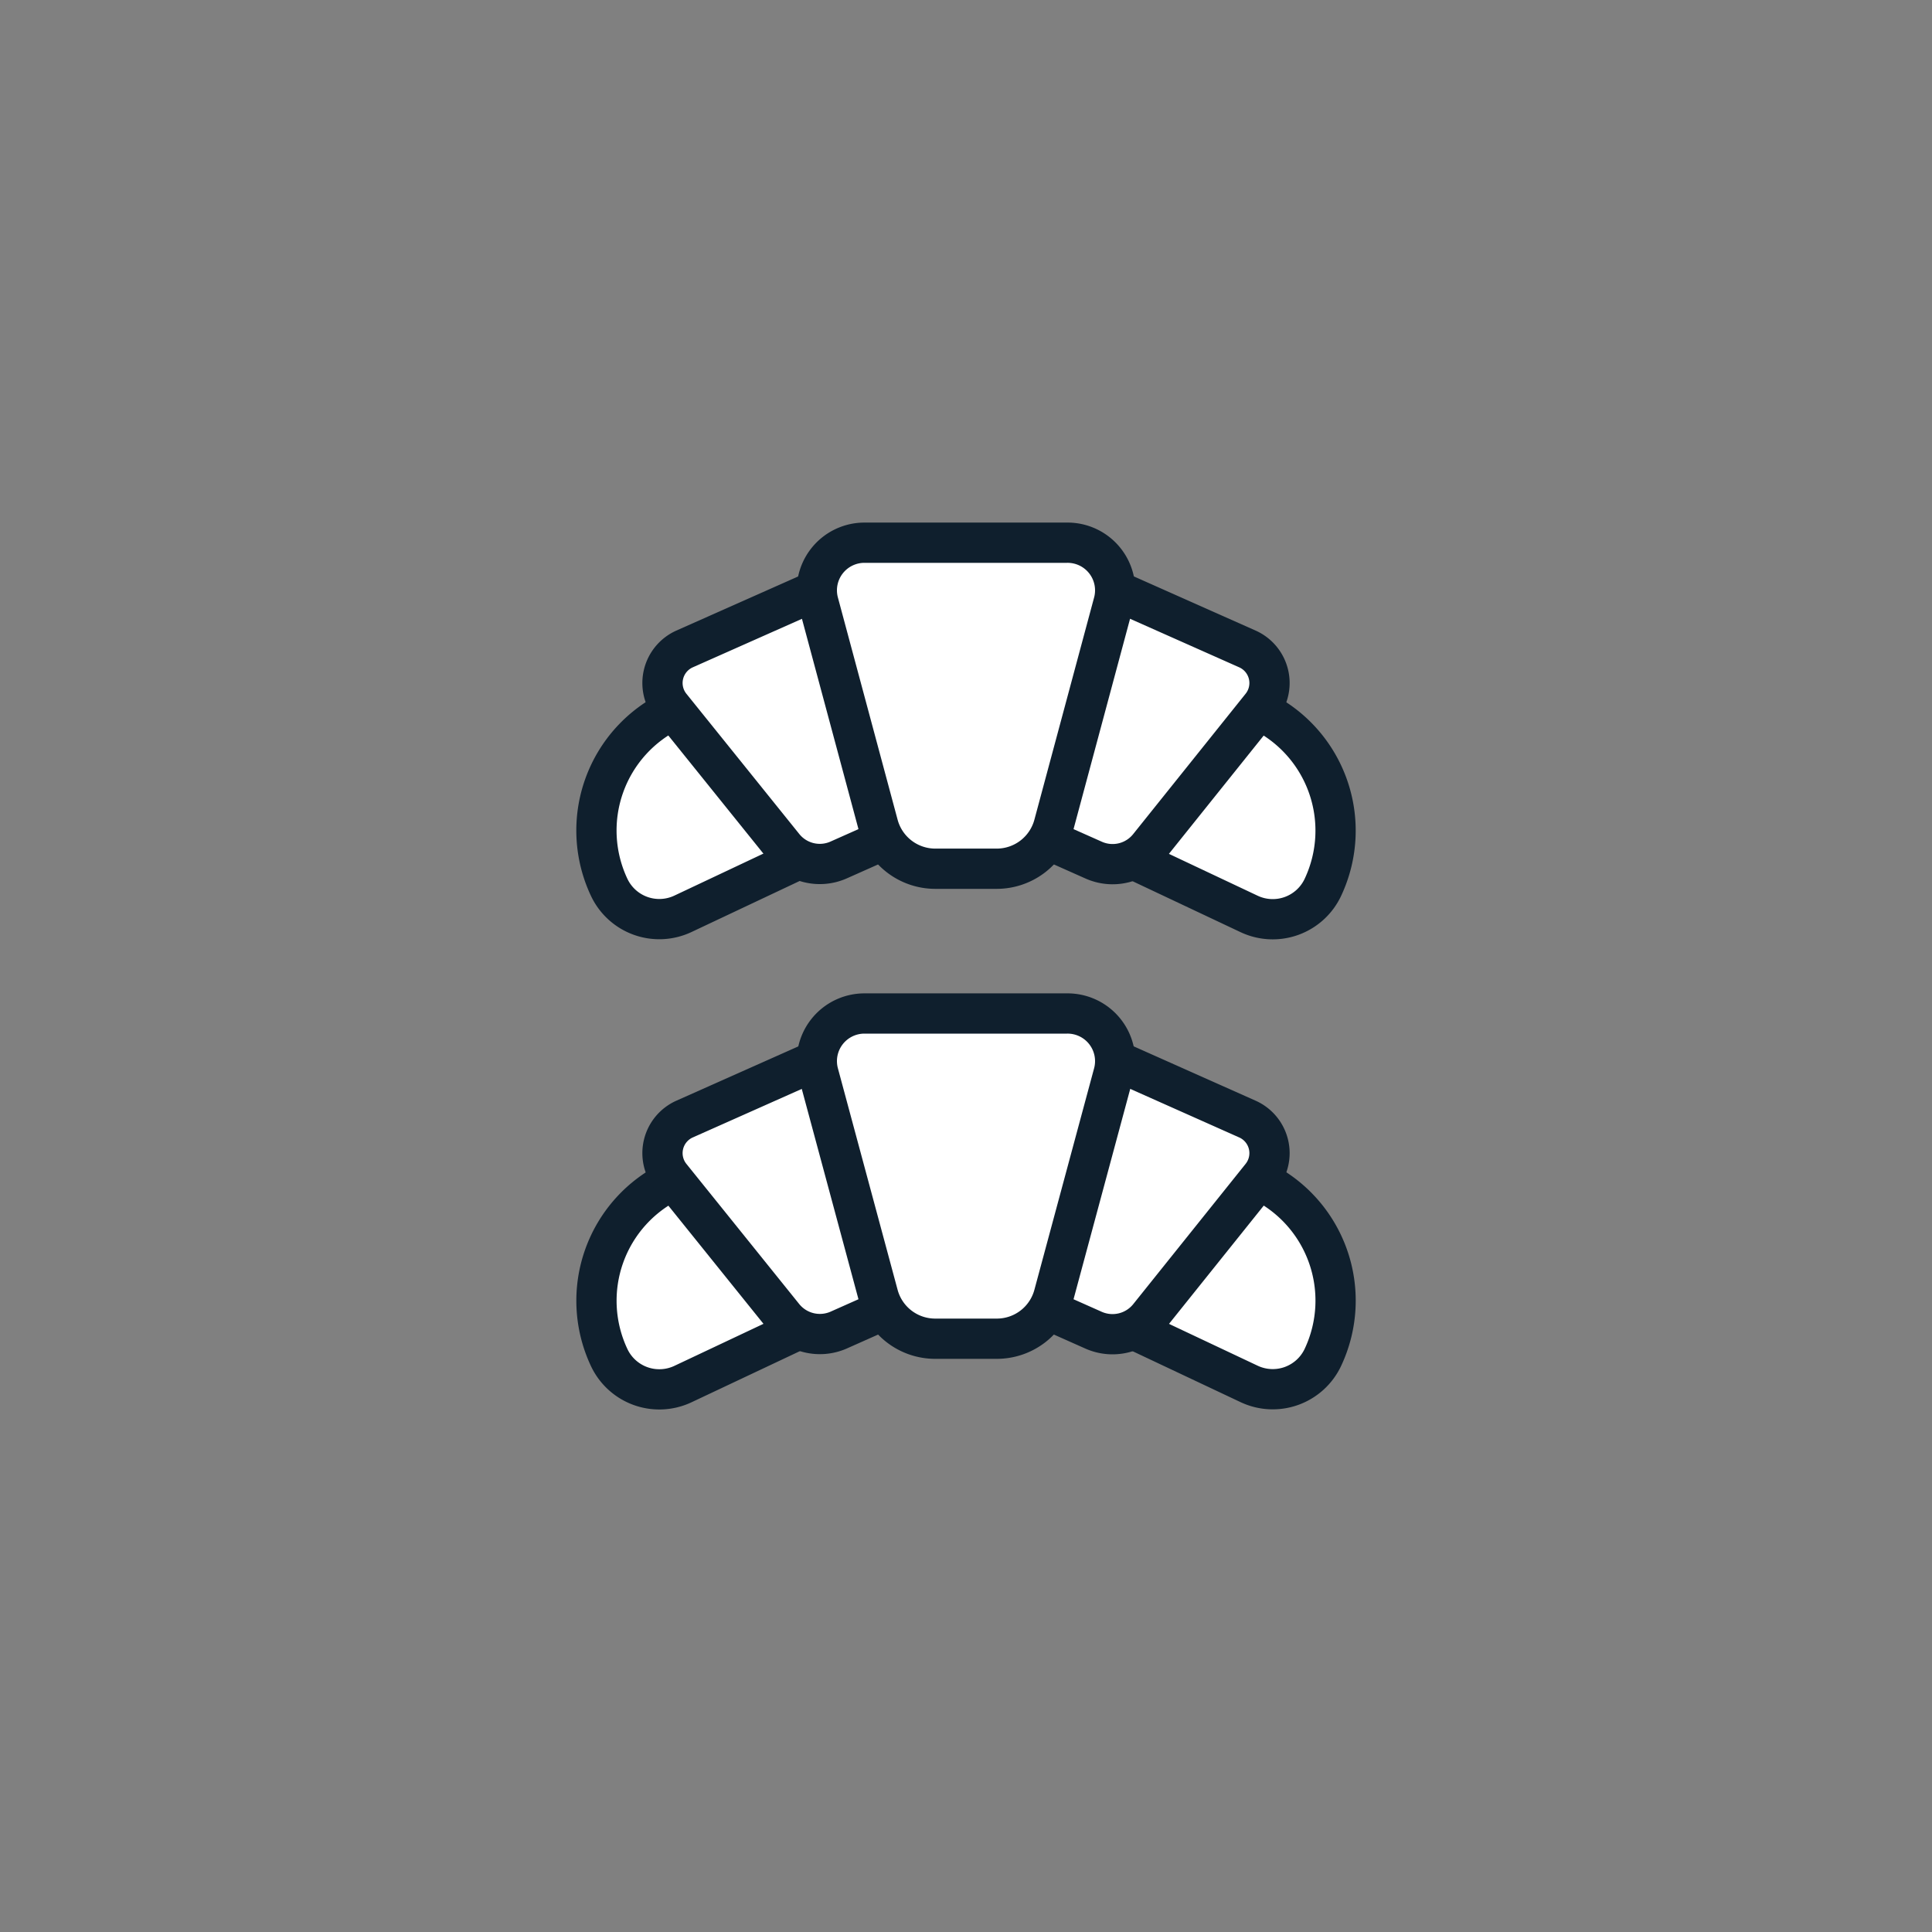
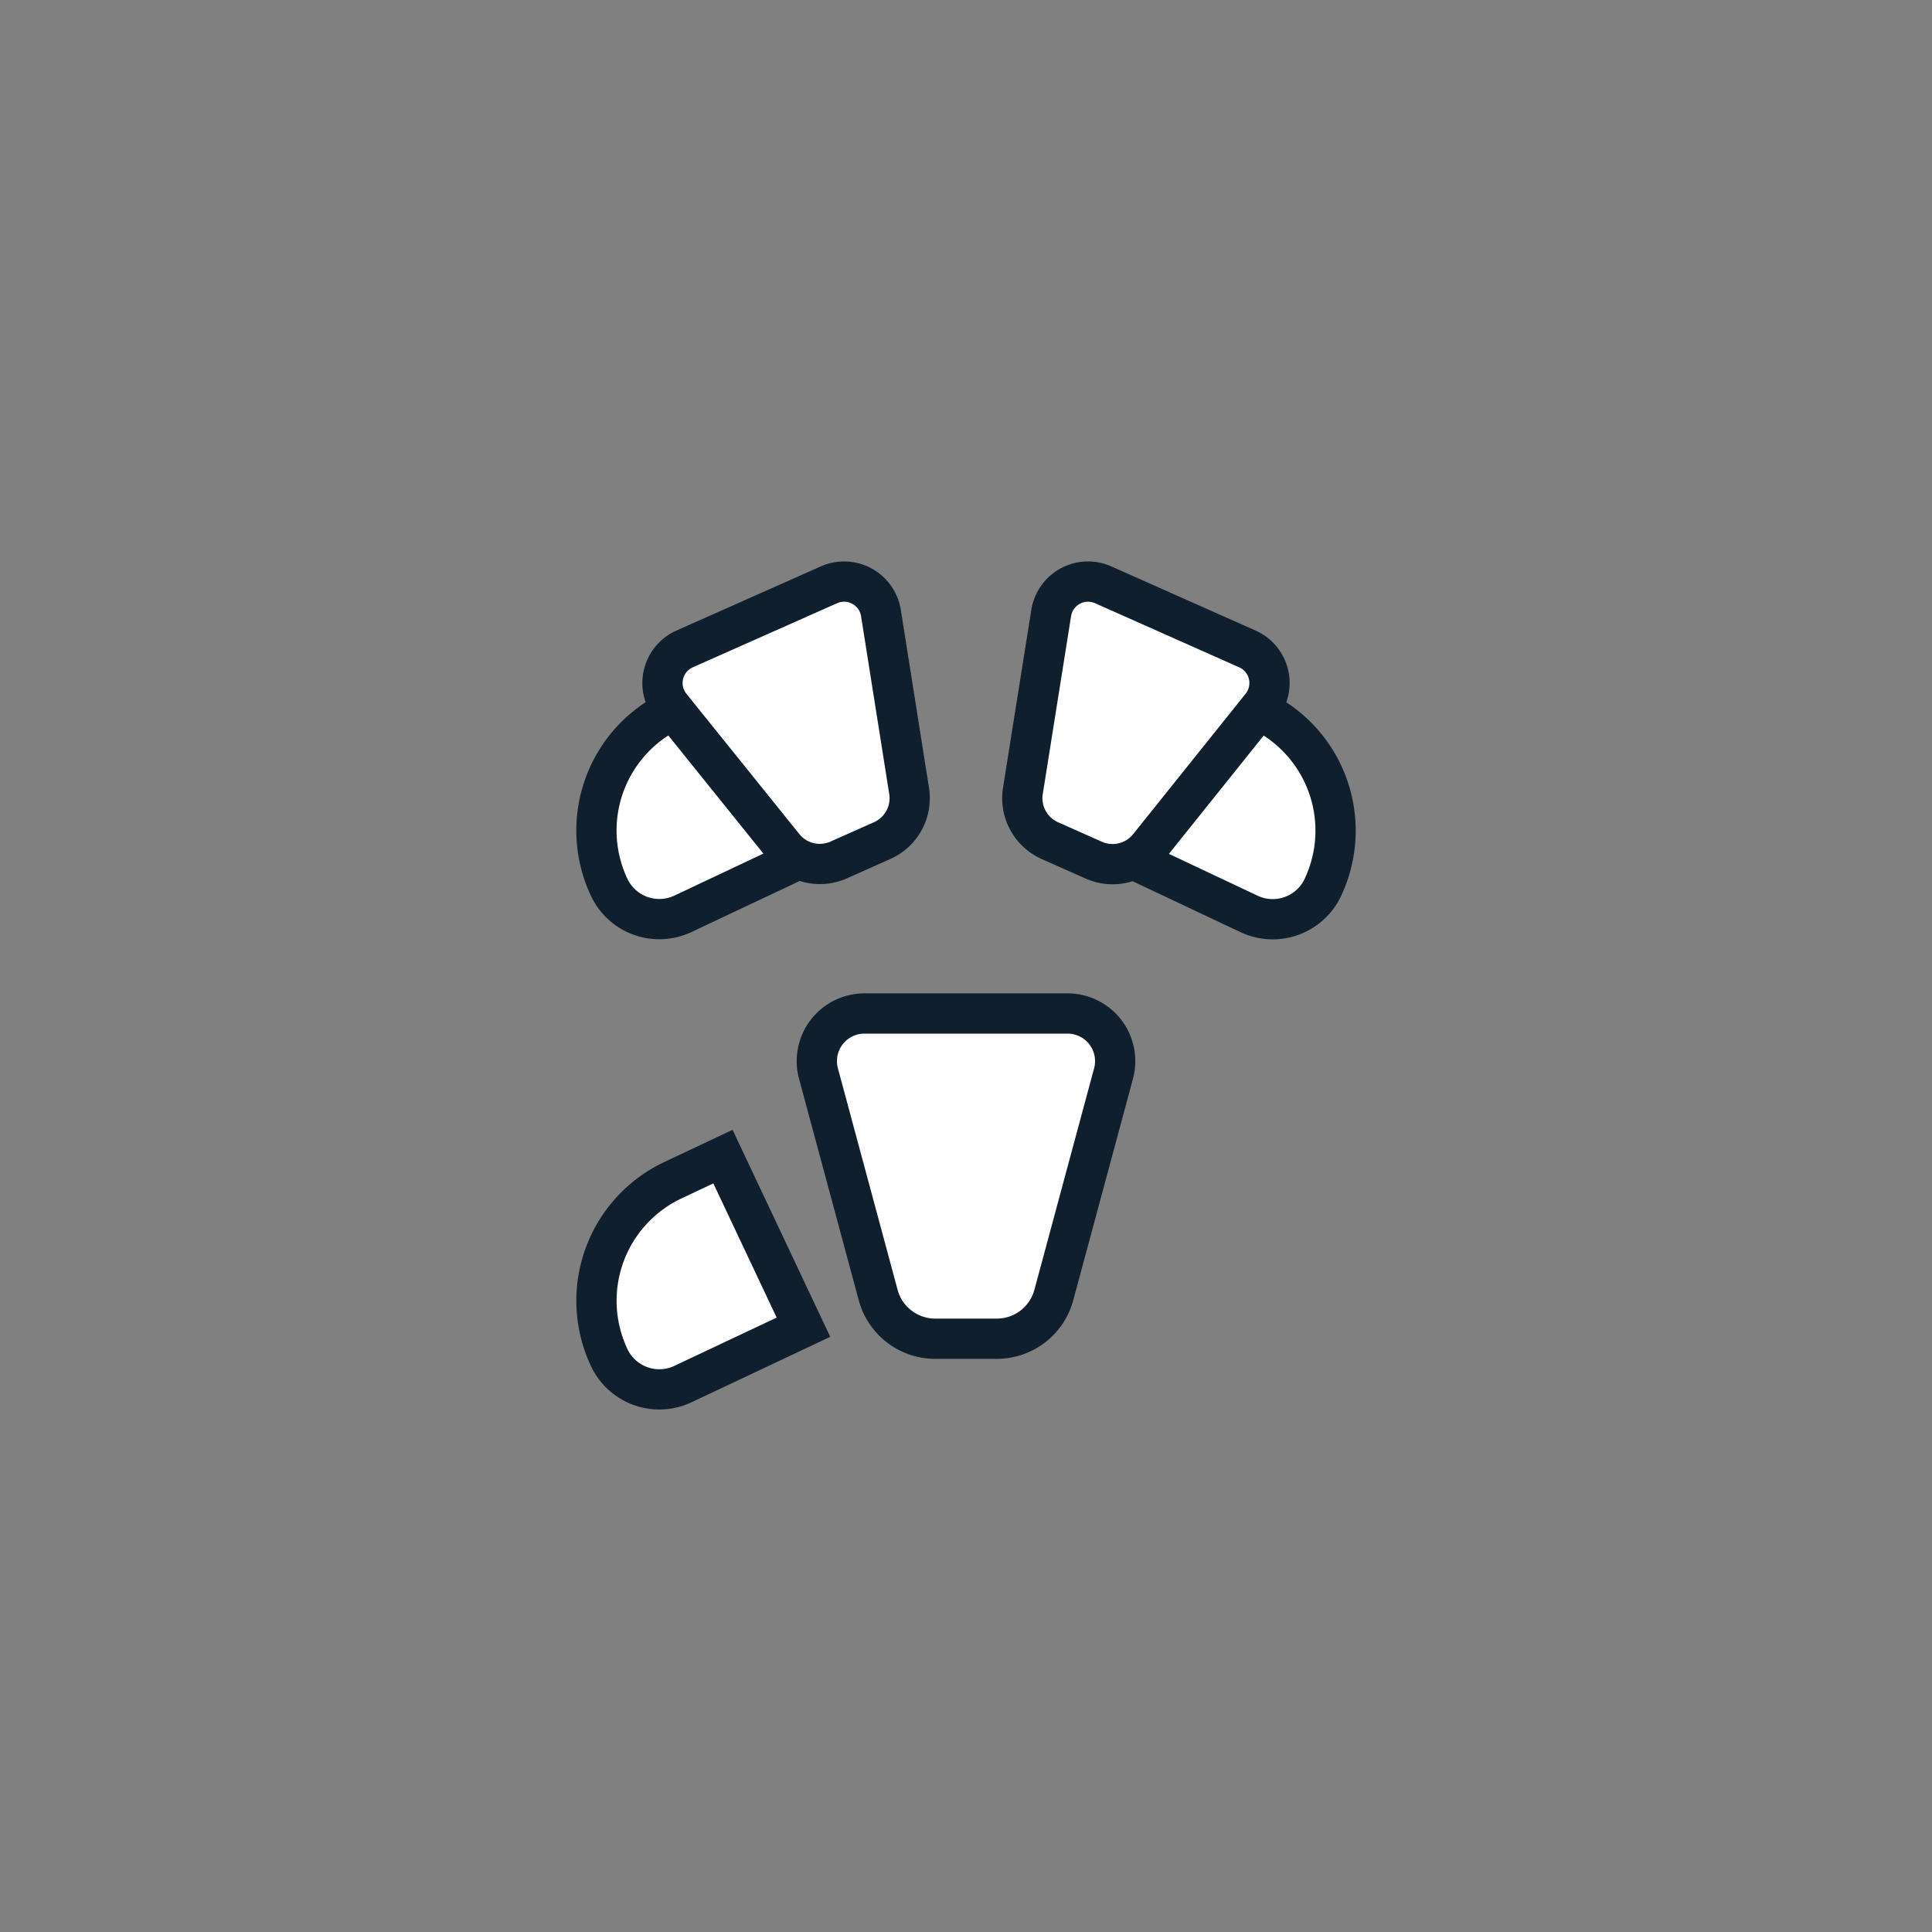
<svg xmlns="http://www.w3.org/2000/svg" id="Layer_1" data-name="Layer 1" viewBox="0 0 144 144">
  <rect x="0" y="0" width="144" height="144" fill="#808080" stroke="none" />
  <path d="M86.45,53.49h4.13a9.93,9.93,0,0,1,9.93,9.93v0a4.13,4.13,0,0,1-4.13,4.13H86.45a0,0,0,0,1,0,0V53.49A0,0,0,0,1,86.45,53.49Z" transform="translate(34.76 -34.1) rotate(25.26)" fill="#fff" stroke="#0f1f2d" stroke-miterlimit="10" stroke-width="3" />
  <path d="M43.49,53.49h9.93a4.13,4.13,0,0,1,4.13,4.13v0a9.93,9.93,0,0,1-9.93,9.93H43.49a0,0,0,0,1,0,0V53.49A0,0,0,0,1,43.49,53.49Z" transform="translate(122.04 93.69) rotate(154.74)" fill="#fff" stroke="#0f1f2d" stroke-miterlimit="10" stroke-width="3" />
  <path d="M81.52,64.11l-3.28-1.46a3.46,3.46,0,0,1-2-3.7l2.11-13.26a2.78,2.78,0,0,1,3.88-2.1L93,48.38a2.78,2.78,0,0,1,1,4.28L85.62,63.12A3.46,3.46,0,0,1,81.52,64.11Z" fill="#fff" stroke="#0f1f2d" stroke-miterlimit="10" stroke-width="3" />
  <path d="M62.48,64.11l3.28-1.46a3.46,3.46,0,0,0,2-3.7L65.66,45.69a2.78,2.78,0,0,0-3.88-2.1L51,48.38a2.78,2.78,0,0,0-1,4.28l8.42,10.46A3.46,3.46,0,0,0,62.48,64.11Z" fill="#fff" stroke="#0f1f2d" stroke-miterlimit="10" stroke-width="3" />
-   <path d="M74.29,64.75H69.71a4.41,4.41,0,0,1-4.26-3.28L61,44.91a3.55,3.55,0,0,1,3.43-4.46H79.53A3.55,3.55,0,0,1,83,44.91L78.55,61.47A4.41,4.41,0,0,1,74.29,64.75Z" fill="#fff" stroke="#0f1f2d" stroke-miterlimit="10" stroke-width="3" />
-   <path d="M86.45,88.52h4.13a9.93,9.93,0,0,1,9.93,9.93v0a4.13,4.13,0,0,1-4.13,4.13H86.45a0,0,0,0,1,0,0V88.52a0,0,0,0,1,0,0Z" transform="translate(49.71 -30.75) rotate(25.26)" fill="#fff" stroke="#0f1f2d" stroke-miterlimit="10" stroke-width="3" />
-   <path d="M43.49,88.52h9.93a4.13,4.13,0,0,1,4.13,4.13v0a9.93,9.93,0,0,1-9.93,9.93H43.49a0,0,0,0,1,0,0V88.52a0,0,0,0,1,0,0Z" transform="translate(136.99 160.42) rotate(154.74)" fill="#fff" stroke="#0f1f2d" stroke-miterlimit="10" stroke-width="3" />
-   <path d="M81.52,99.15l-3.28-1.46a3.47,3.47,0,0,1-2-3.7l2.11-13.27a2.79,2.79,0,0,1,3.88-2.1L93,83.42a2.78,2.78,0,0,1,1,4.28L85.62,98.16A3.48,3.48,0,0,1,81.52,99.15Z" fill="#fff" stroke="#0f1f2d" stroke-miterlimit="10" stroke-width="3" />
-   <path d="M62.48,99.15l3.28-1.46a3.47,3.47,0,0,0,2-3.7L65.66,80.72a2.79,2.79,0,0,0-3.88-2.1L51,83.42a2.78,2.78,0,0,0-1,4.28l8.42,10.46A3.48,3.48,0,0,0,62.48,99.15Z" fill="#fff" stroke="#0f1f2d" stroke-miterlimit="10" stroke-width="3" />
+   <path d="M43.49,88.52h9.93a4.13,4.13,0,0,1,4.13,4.13v0a9.93,9.93,0,0,1-9.93,9.93H43.49a0,0,0,0,1,0,0V88.52Z" transform="translate(136.99 160.42) rotate(154.74)" fill="#fff" stroke="#0f1f2d" stroke-miterlimit="10" stroke-width="3" />
  <path d="M74.29,99.78H69.71a4.4,4.4,0,0,1-4.26-3.27L61,80a3.55,3.55,0,0,1,3.43-4.46H79.53A3.55,3.55,0,0,1,83,80L78.55,96.51A4.4,4.4,0,0,1,74.29,99.78Z" fill="#fff" stroke="#0f1f2d" stroke-miterlimit="10" stroke-width="3" />
</svg>